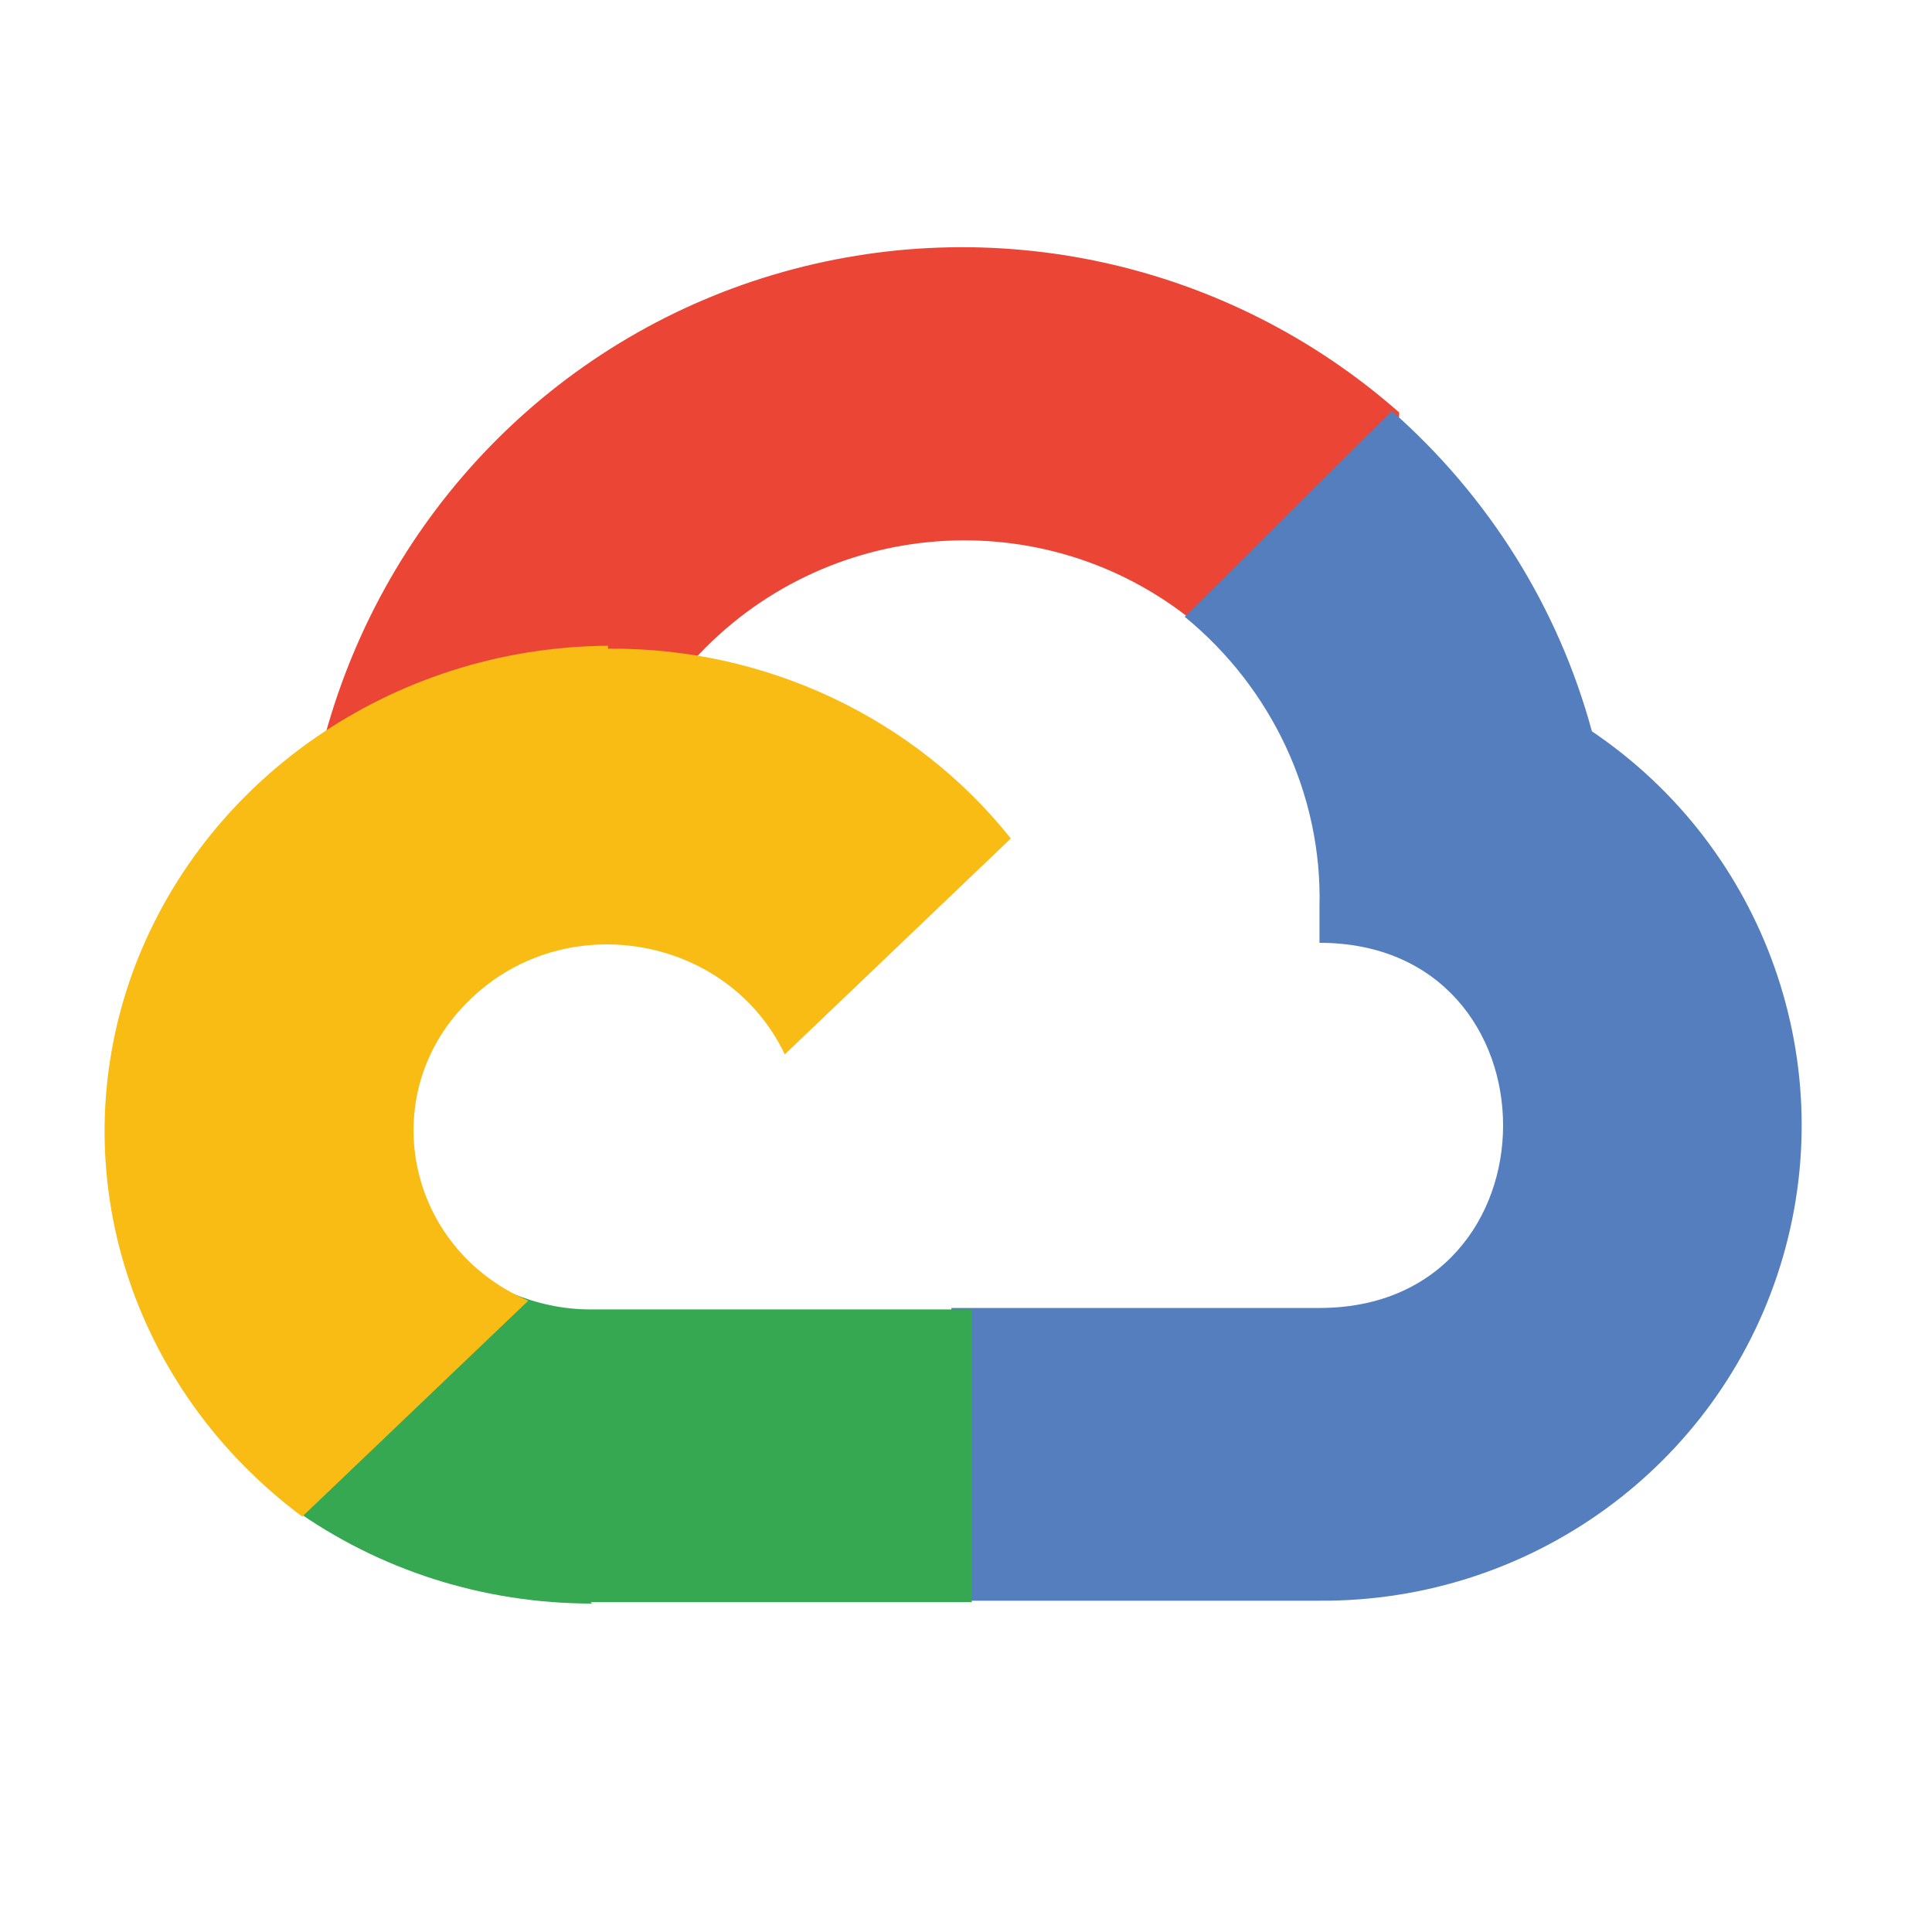
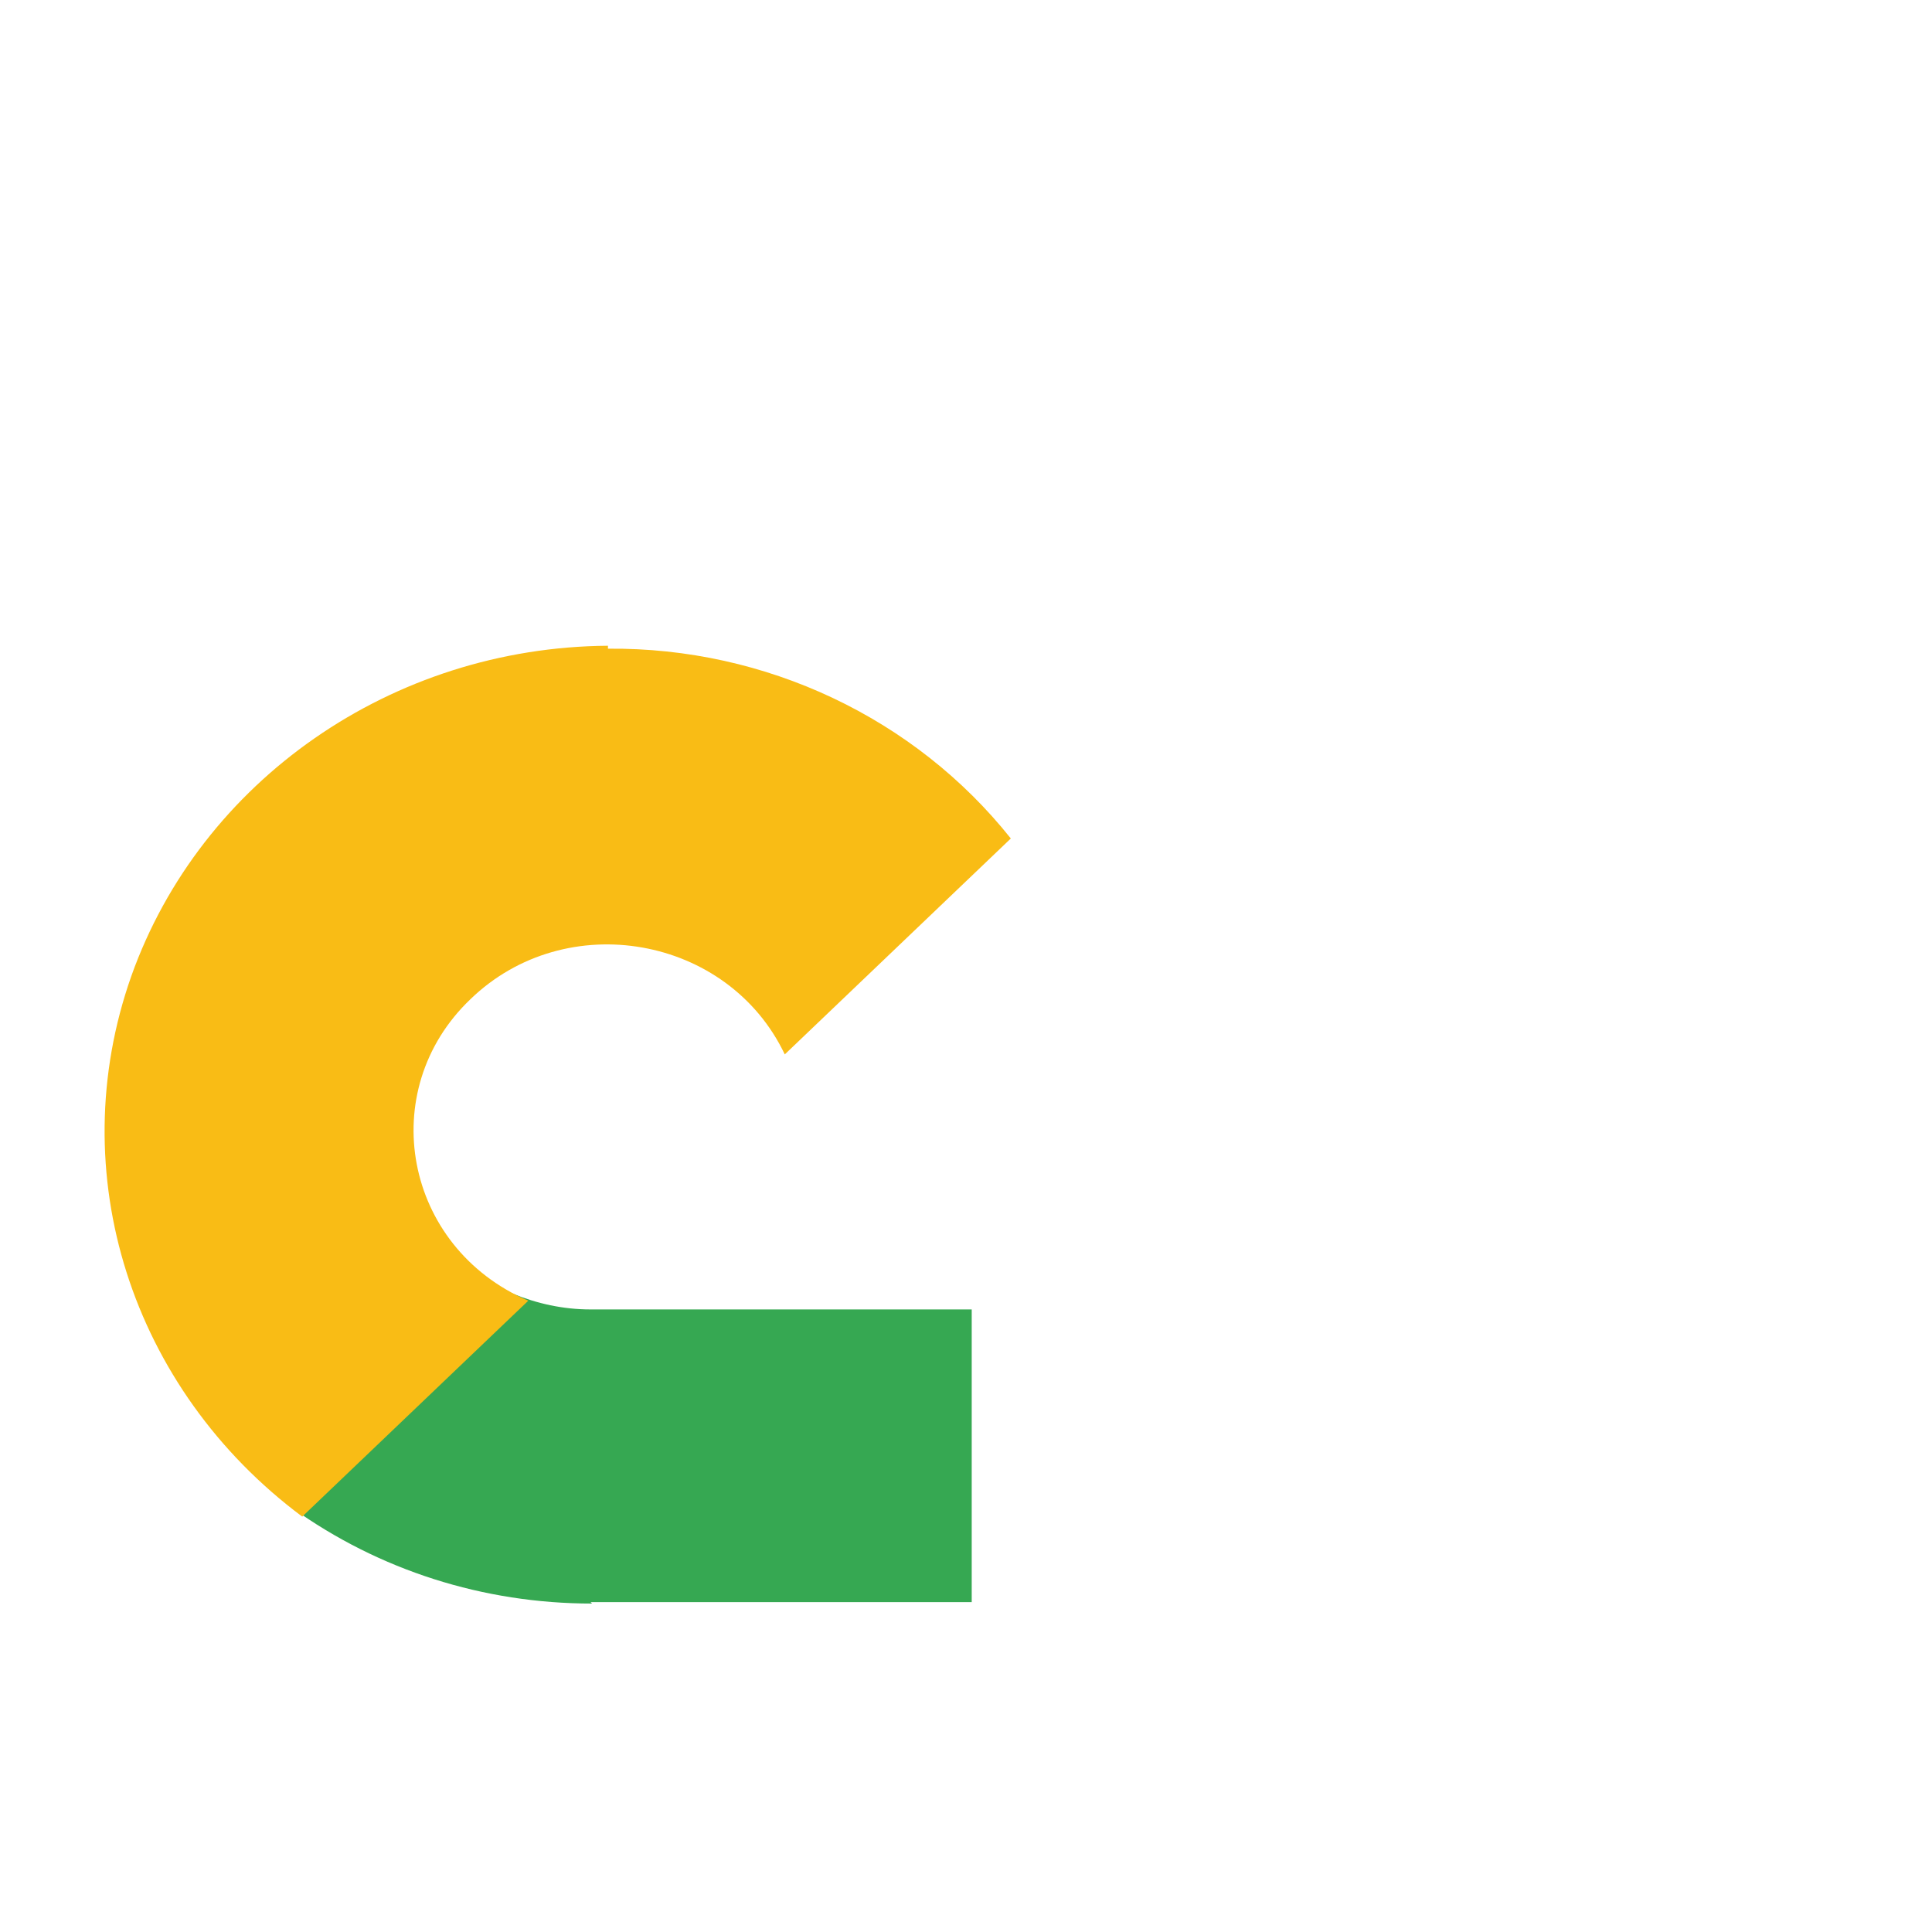
<svg xmlns="http://www.w3.org/2000/svg" width="25" height="25" viewBox="0 0 25 25" fill="none">
-   <path d="M15.442 8.056H15.517L15.48 8.019L18.105 5.394V5.337C15.892 3.387 12.836 2.712 10.005 3.556C7.174 4.4 4.999 6.65 4.211 9.5C4.249 9.481 4.305 9.462 4.361 9.462C5.336 8.825 6.499 8.45 7.717 8.45C8.13 8.45 8.524 8.487 8.917 8.562C8.936 8.544 8.955 8.544 8.974 8.544C10.661 6.687 13.511 6.462 15.461 8.056H15.442Z" fill="#EA4535" />
-   <path d="M20.599 9.463C20.168 7.869 19.267 6.425 18.011 5.319L15.33 7.981C16.455 8.9 17.111 10.288 17.074 11.731V12.2C20.242 12.2 20.242 16.925 17.074 16.925H12.311V20.675H12.293L12.311 20.713H17.074C19.811 20.731 22.23 18.969 23.036 16.381C23.843 13.794 22.849 10.981 20.599 9.463Z" fill="#557EBF" />
  <path d="M7.642 20.731H12.574V16.944H7.642C7.286 16.944 6.949 16.869 6.63 16.738L3.78 19.475V19.512C4.905 20.319 6.255 20.75 7.661 20.75L7.642 20.731Z" fill="#36A852" />
  <path d="M7.867 8.356C5.074 8.375 2.599 10.1 1.699 12.631C0.799 15.181 1.699 17.975 3.911 19.625L6.836 16.831C5.224 16.137 4.849 14.113 6.086 12.931C7.324 11.731 9.424 12.106 10.155 13.644L13.08 10.85C11.842 9.294 9.911 8.375 7.867 8.394V8.356Z" fill="#F9BC15" />
</svg>